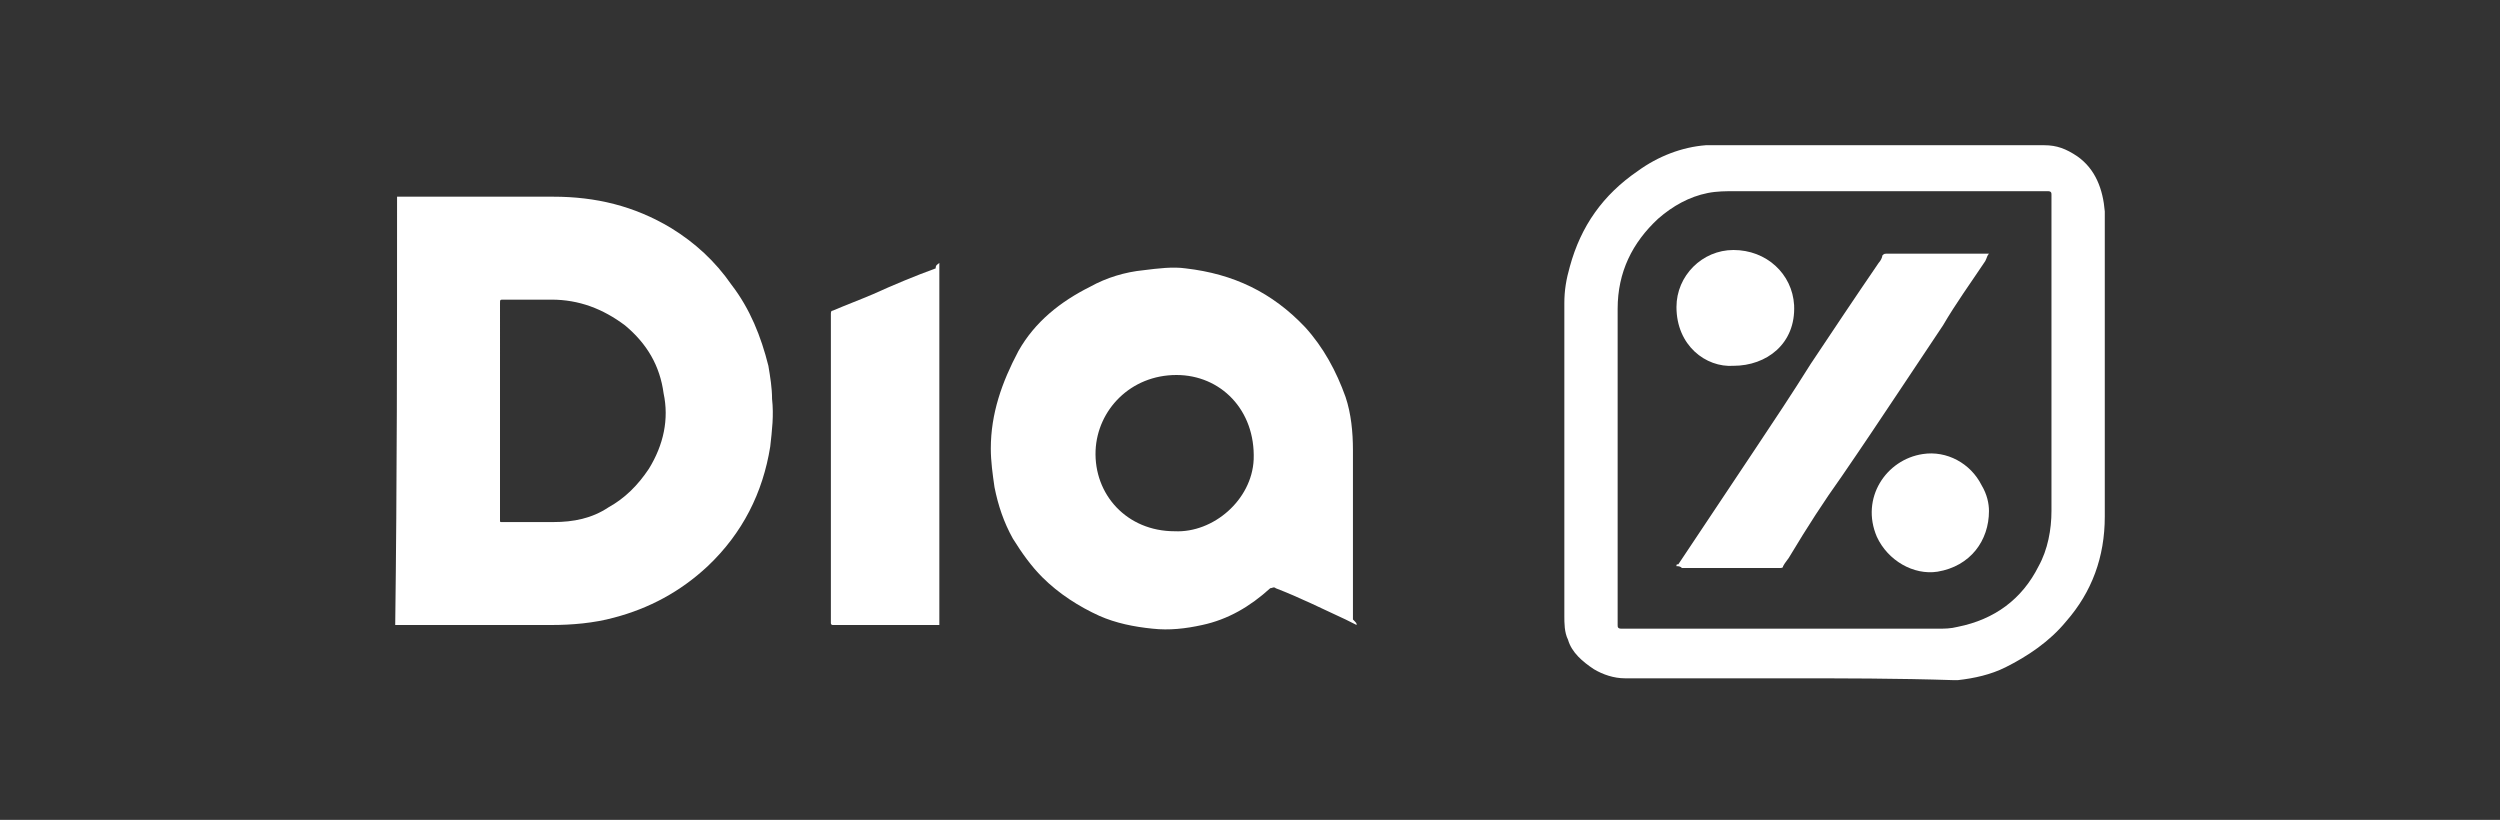
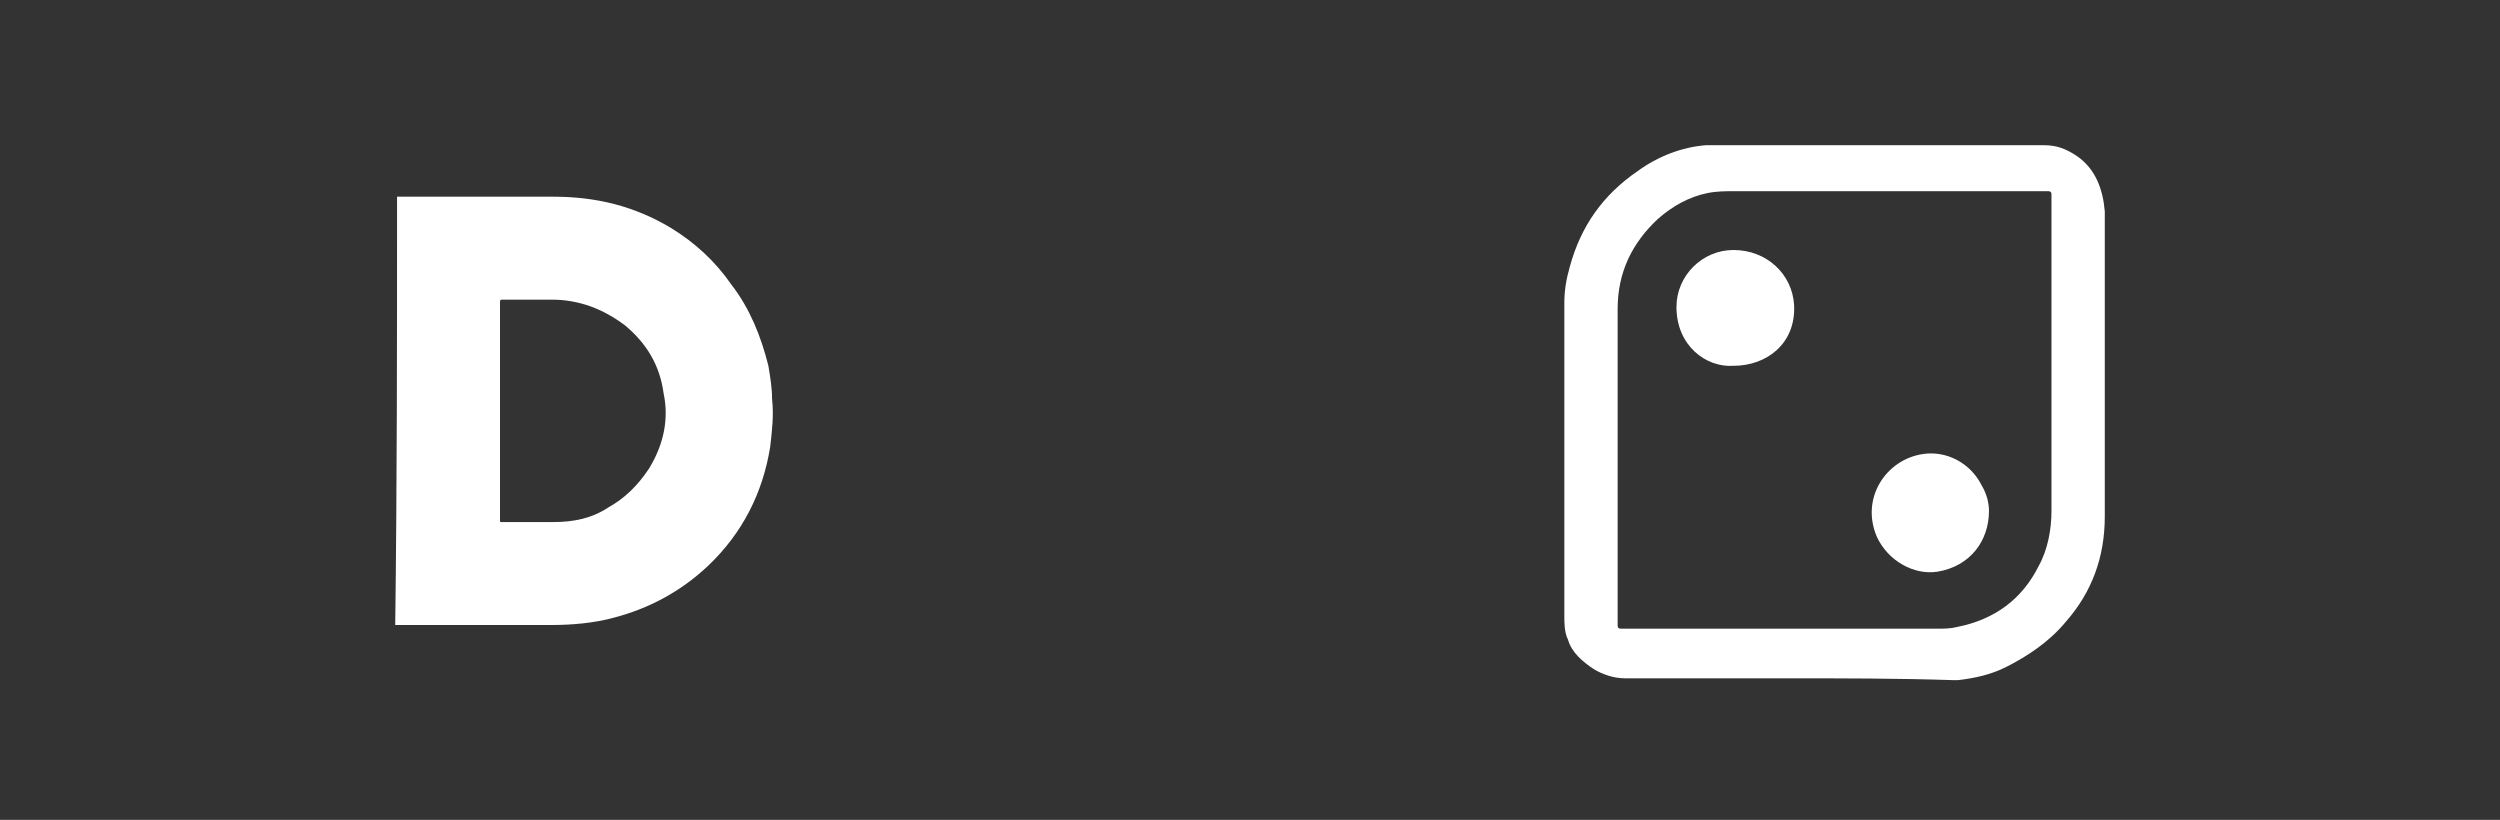
<svg xmlns="http://www.w3.org/2000/svg" version="1.1" id="Capa_1" x="0px" y="0px" viewBox="0 0 136 44.6" style="enable-background:new 0 0 136 44.6;" xml:space="preserve">
  <rect x="0" y="0" width="136" height="44.6" fill="#333333" stroke="none" />
  <style type="text/css">
	.st0{fill:#FFFFFF;}
	.st1{fill:none;stroke:#FFFFFF;stroke-width:0.385;stroke-miterlimit:10;}
	.st2{fill:none;}
	.st3{fill:none;stroke:#FFFFFF;stroke-width:0.529;stroke-miterlimit:10;}
	.st4{fill-rule:evenodd;clip-rule:evenodd;fill:#FFFFFF;}
	.st5{fill:#616160;}
	.st6{fill:none;stroke:#FFFFFF;stroke-width:0.732;stroke-miterlimit:10;}
	.st7{fill:none;stroke:#FFFFFF;stroke-miterlimit:10;}
</style>
  <g>
    <path class="st0" d="M21.6,10.7c0.1,0,0.1,0,0.2,0c2.8,0,5.6,0,8.3,0c2.3,0,4.4,0.5,6.4,1.7c1.3,0.8,2.4,1.8,3.3,3.1   c1,1.3,1.6,2.8,2,4.4c0.1,0.6,0.2,1.2,0.2,1.8c0.1,0.9,0,1.7-0.1,2.6c-0.4,2.5-1.5,4.7-3.4,6.5c-1.5,1.4-3.2,2.3-5.1,2.8   C32.3,33.9,31.1,34,30,34c-2.1,0-4.2,0-6.3,0c-0.7,0-1.4,0-2.2,0C21.6,26.3,21.6,18.5,21.6,10.7z M27.2,22.4c0,1.9,0,3.9,0,5.8   c0,0,0,0.1,0,0.1c0,0.1,0,0.1,0.1,0.1c0.9,0,1.9,0,2.8,0c1.1,0,2.1-0.2,3-0.8c0.9-0.5,1.6-1.2,2.2-2.1c0.8-1.3,1.1-2.7,0.8-4.1   c-0.2-1.5-0.9-2.7-2.1-3.7c-1.2-0.9-2.5-1.4-4-1.4c-0.9,0-1.7,0-2.6,0c-0.2,0-0.2,0-0.2,0.2C27.2,18.5,27.2,20.4,27.2,22.4z" />
    <path class="st0" d="M97.2,36.9c-2.9,0-5.9,0-8.8,0c-0.6,0-1.2-0.2-1.7-0.5c-0.6-0.4-1.2-0.9-1.4-1.6c-0.2-0.4-0.2-0.9-0.2-1.3   c0-5.7,0-11.3,0-17c0-0.7,0.1-1.3,0.3-2c0.6-2.2,1.8-3.9,3.7-5.2c1.1-0.8,2.4-1.3,3.7-1.4c0.1,0,0.1,0,0.2,0c6.1,0,12.2,0,18.2,0   c0.7,0,1.2,0.2,1.8,0.6c1,0.7,1.4,1.8,1.5,3c0,2.5,0,4.9,0,7.4c0,3.1,0,6.2,0,9.2c0,2.2-0.7,4.1-2.1,5.7c-0.9,1.1-2.1,1.9-3.3,2.5   c-0.8,0.4-1.7,0.6-2.6,0.7c-0.1,0-0.1,0-0.2,0C103.2,36.9,100.2,36.9,97.2,36.9z M97,34.2C97,34.2,97,34.2,97,34.2   c2.8,0,5.6,0,8.4,0c0.4,0,0.7,0,1.1-0.1c2-0.4,3.5-1.5,4.4-3.3c0.5-0.9,0.7-2,0.7-3c0-2.5,0-5.1,0-7.6c0-3.2,0-6.4,0-9.6   c0-0.1,0-0.2-0.2-0.2c-0.7,0-1.4,0-2.1,0c-5,0-9.9,0-14.9,0c-0.5,0-1,0-1.5,0.1c-1,0.2-1.9,0.7-2.7,1.4c-1.4,1.3-2.2,2.9-2.2,4.9   c0,5.7,0,11.5,0,17.2c0,0.1,0,0.2,0.2,0.2C91.1,34.2,94,34.2,97,34.2z" />
-     <path class="st0" d="M73.8,34c-0.2-0.1-0.4-0.2-0.6-0.3c-1.3-0.6-2.5-1.2-3.8-1.7c-0.1-0.1-0.2,0-0.3,0c-1.1,1-2.3,1.7-3.7,2   c-0.9,0.2-1.8,0.3-2.7,0.2c-1-0.1-2-0.3-2.9-0.7c-1.1-0.5-2.2-1.2-3.1-2.1c-0.6-0.6-1.1-1.3-1.6-2.1c-0.5-0.9-0.8-1.8-1-2.8   c-0.1-0.7-0.2-1.4-0.2-2.1c0-1.9,0.6-3.6,1.5-5.3c0.9-1.6,2.3-2.7,3.9-3.5c0.9-0.5,1.9-0.8,2.9-0.9c0.8-0.1,1.6-0.2,2.3-0.1   c2.6,0.3,4.7,1.3,6.5,3.2c1,1.1,1.7,2.4,2.2,3.8c0.3,0.9,0.4,1.9,0.4,2.9c0,3.1,0,6.2,0,9.2C73.8,33.9,73.8,33.9,73.8,34z    M63.9,28.9c2.1,0.1,4.2-1.7,4.3-3.9c0.1-2.7-1.8-4.6-4.2-4.6c-2.5,0-4.3,1.9-4.4,4.1C59.5,26.9,61.3,28.9,63.9,28.9z" />
-     <path class="st0" d="M51.1,14.3c0,6.6,0,13.1,0,19.7c0,0-0.1,0-0.1,0c-1.5,0-2.9,0-4.4,0c-0.4,0-0.9,0-1.3,0   c-0.1,0-0.1-0.1-0.1-0.1c0-3.2,0-6.4,0-9.6c0-2.4,0-4.8,0-7.2c0-0.1,0-0.2,0.1-0.2c0.7-0.3,1.5-0.6,2.2-0.9c1.1-0.5,2.3-1,3.4-1.4   C50.9,14.4,51,14.4,51.1,14.3z" />
-     <path class="st0" d="M91.2,30.8c0-0.1,0-0.1,0.1-0.1c1.4-2.1,2.8-4.2,4.2-6.3c1-1.5,2-3,3-4.6c1.2-1.8,2.4-3.6,3.7-5.5   c0.1-0.1,0.2-0.3,0.2-0.4c0.1-0.1,0.1-0.1,0.3-0.1c0.9,0,1.8,0,2.8,0c0.8,0,1.7,0,2.5,0c0,0,0.1,0,0.2,0c-0.1,0.1-0.1,0.2-0.2,0.4   c-0.8,1.2-1.6,2.3-2.3,3.5c-0.8,1.2-1.6,2.4-2.4,3.6c-1,1.5-2,3-3.1,4.6c-1,1.4-1.9,2.8-2.8,4.3c-0.1,0.2-0.3,0.4-0.4,0.6   c0,0.1-0.1,0.1-0.2,0.1c-1.8,0-3.5,0-5.3,0C91.4,30.8,91.3,30.8,91.2,30.8z" />
    <path class="st0" d="M108.2,27.8c0,1.6-1,3-2.8,3.3c-1.3,0.2-2.7-0.6-3.3-1.9c-0.9-2.1,0.5-4.2,2.5-4.5c1.3-0.2,2.6,0.5,3.2,1.7   C108.1,26.9,108.2,27.4,108.2,27.8z" />
    <path class="st0" d="M91.2,16.7c0-1.7,1.4-3.1,3.1-3.1c1.8,0,3.2,1.3,3.3,3c0.1,2.1-1.5,3.3-3.3,3.3C92.8,20,91.2,18.8,91.2,16.7z" />
  </g>
</svg>